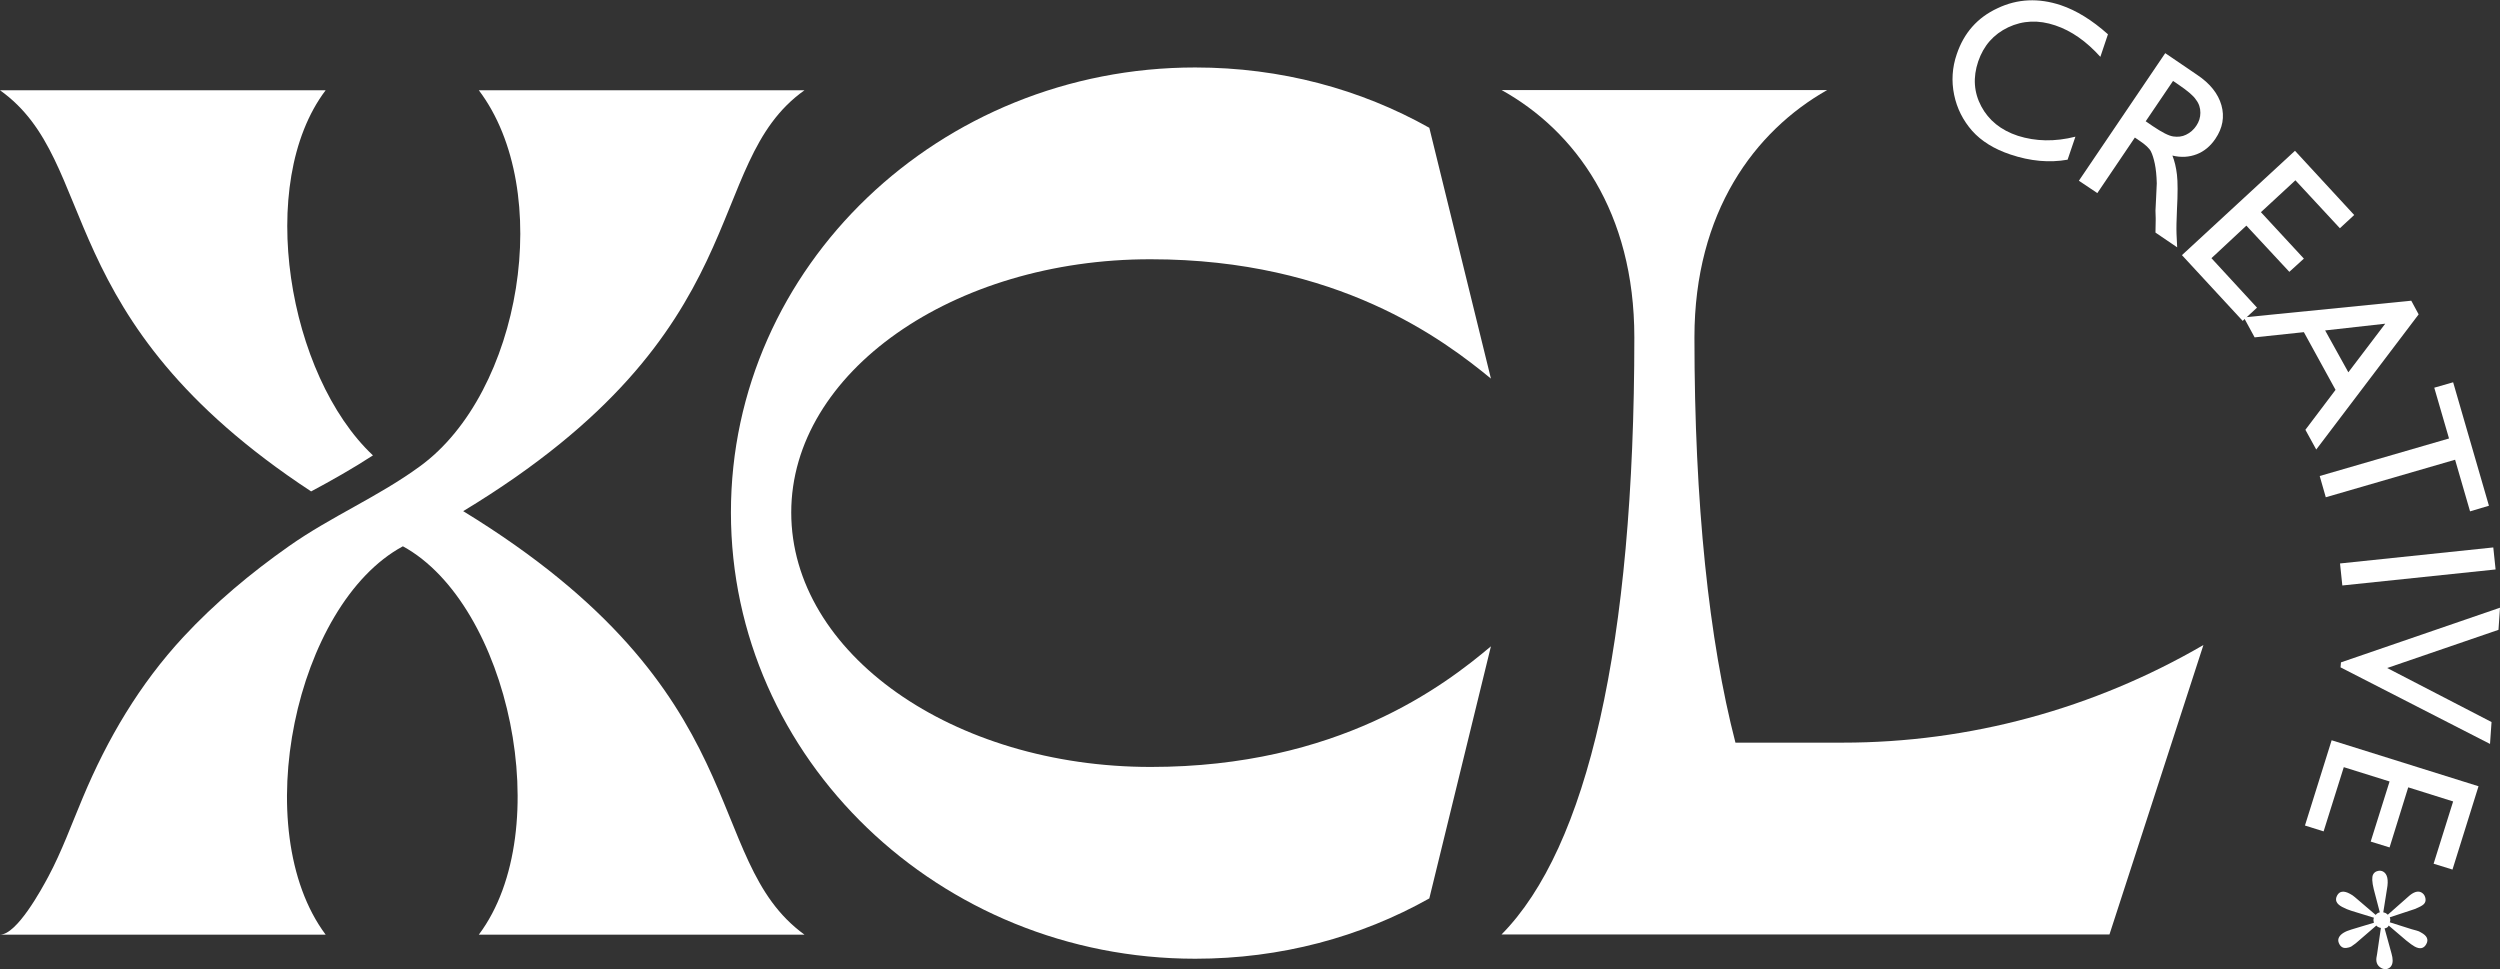
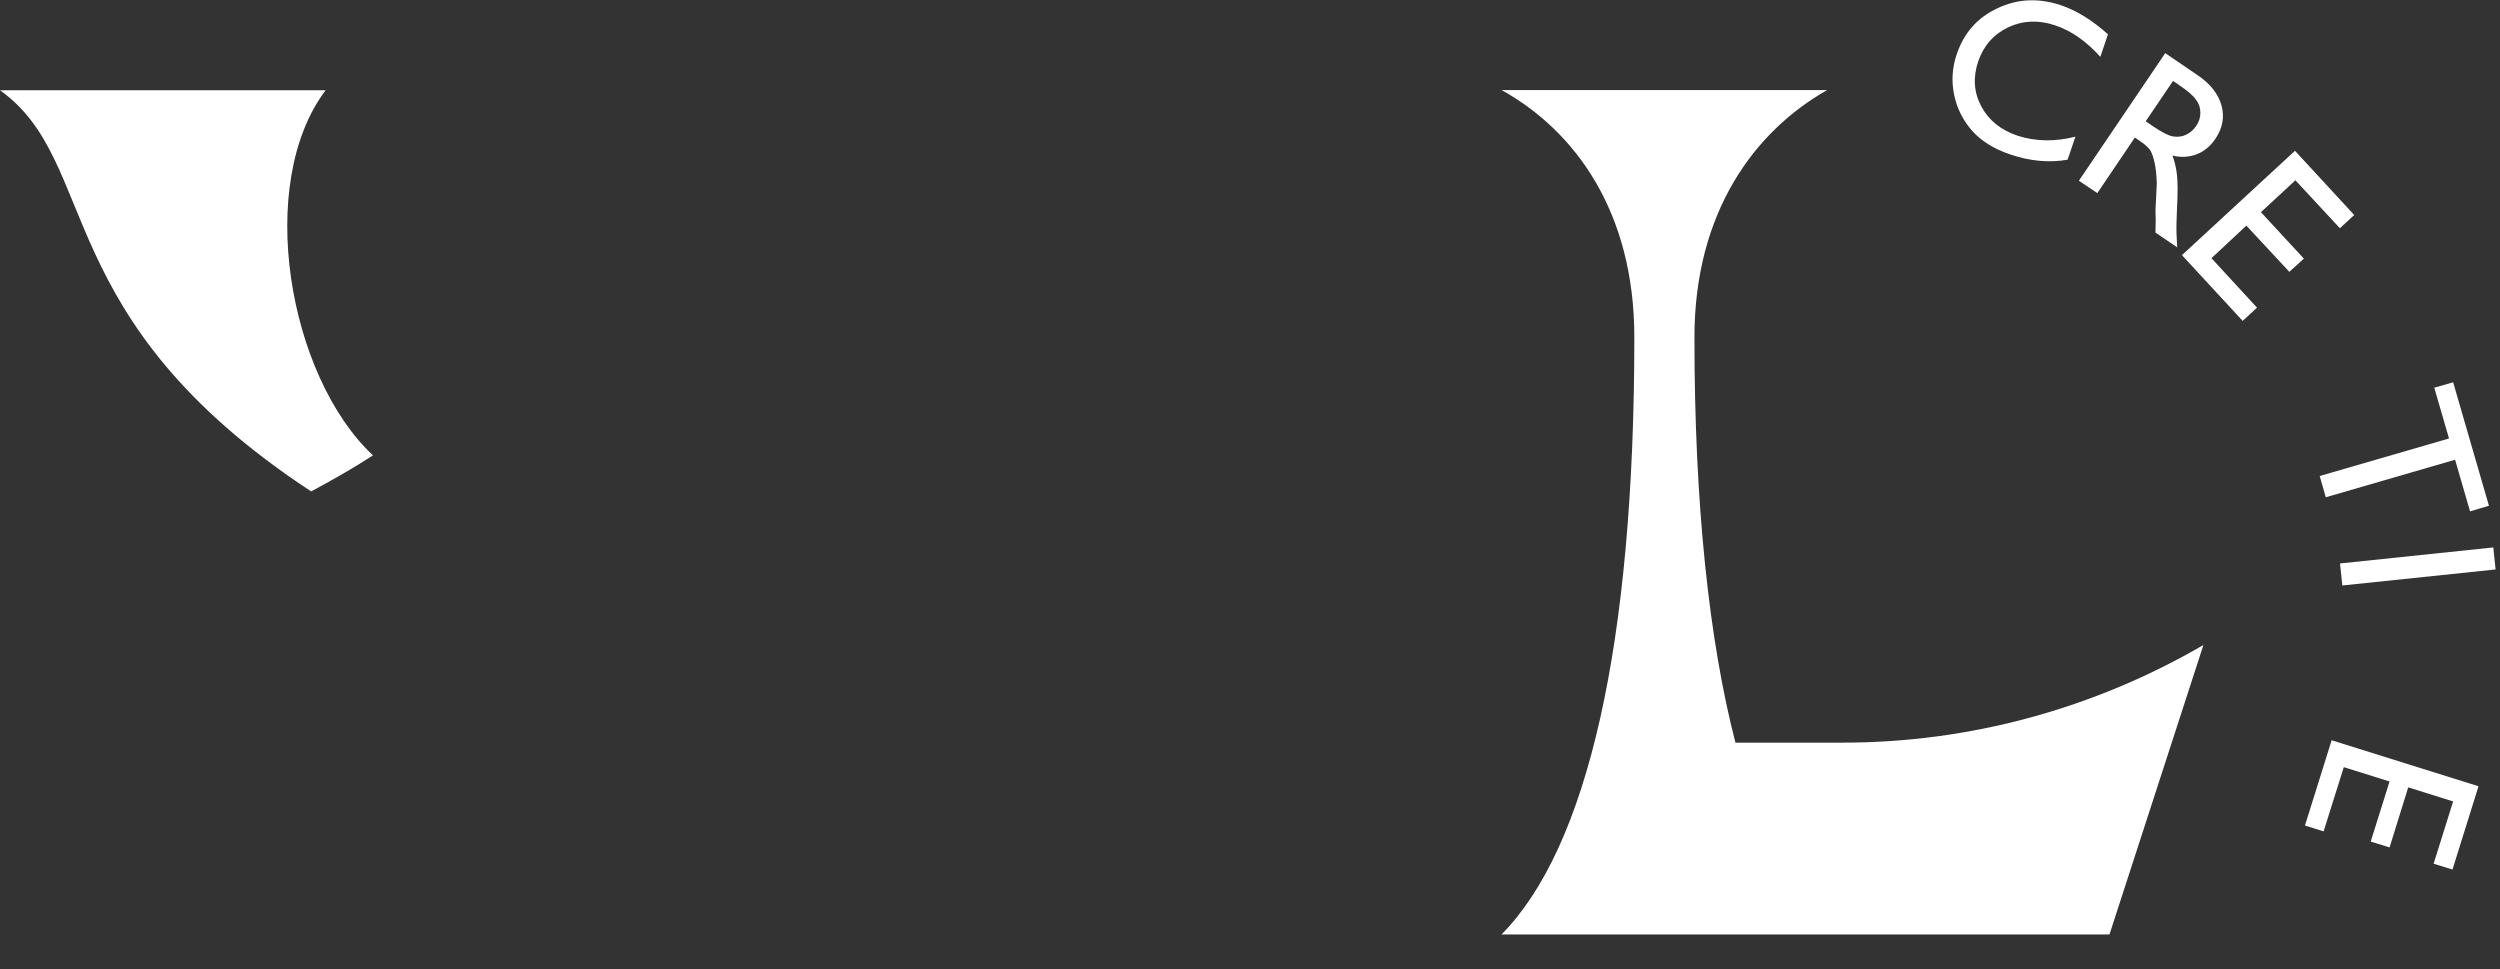
<svg xmlns="http://www.w3.org/2000/svg" version="1.1" id="Layer_1" x="0px" y="0px" viewBox="0 0 1152.3 446.7" style="enable-background:new 0 0 1152.3 446.7;" xml:space="preserve">
  <rect x="0" y="0" width="1152.3" height="446.7" fill="#333333" stroke="none" />
  <style type="text/css">
	.st0{fill:#FFFFFF;}
</style>
-   <path class="st0" d="M364.7,236.2c0,65,74.5,117.3,165.7,117.3c86.2,0,135.1-37.3,156.8-55.6l-28.4,116.2  c-31.7,17.8-68.4,27.8-107.9,27.8c-117.9,0-214-92.3-214-205.7c0-113.4,96.2-205.1,214-205.1c39.5,0,76.2,10,107.9,27.8l28.4,115.6  c-21.7-17.8-70.6-55-156.8-55C439.2,119.4,364.7,171.7,364.7,236.2" />
  <path class="st0" d="M972.3,430.7H692.1c39.5-40,61.2-133.4,61.2-275.2c0-57.8-27.2-95.1-61.2-114h150.1  c-33.4,18.9-61.2,56.2-61.2,114c0,76.7,6.7,139.6,18.9,186.8h49.5c58.4,0,115.6-15.6,166.2-45L972.3,430.7z" />
  <path class="st0" d="M956.6,63L953,73.6c-8.4,1.5-17.2,0.7-26.4-2.4c-7.5-2.5-13.4-6.2-17.6-10.9c-4.2-4.8-7-10.3-8.3-16.6  c-1.3-6.3-0.9-12.6,1.2-18.7c3.3-9.8,9.5-16.9,18.8-21.2c9.2-4.4,19-4.8,29.2-1.4c7.1,2.4,14.3,6.8,21.7,13.4l-3.5,10.4  c-6.4-7.1-13.3-12-20.8-14.5c-7.7-2.6-14.9-2.3-21.7,0.9c-6.7,3.2-11.3,8.4-13.8,15.7c-2.5,7.4-2,14.3,1.4,20.7  c3.4,6.4,9,11,16.9,13.6C938.3,65.2,947.1,65.4,956.6,63" />
  <path class="st0" d="M958.2,83.3L998,24.5l14.7,10c6,4,9.7,8.7,11.2,14c1.5,5.3,0.6,10.5-2.8,15.5c-2.3,3.4-5.2,5.8-8.6,7.1  c-3.4,1.3-7.1,1.6-11.2,0.6c1,2.5,1.7,5.4,2.1,8.8c0.4,3.3,0.4,8.8,0,16.3c-0.2,4.7-0.3,8.4-0.2,10.9l0.3,6.3l-10-6.8l0.1-5.6  c0-0.2,0-0.5,0-1.1l-0.1-3.4l0.3-6.1l0.3-6.5c-0.1-3.6-0.4-6.6-0.9-9c-0.5-2.4-1.1-4.3-1.8-5.7c-0.7-1.4-2.5-3.1-5.2-4.9l-2.2-1.5  L966.7,89L958.2,83.3z M1004.1,39l-2.5-1.7L989,55.9l3.2,2.2c4.3,2.9,7.4,4.5,9.5,4.8c2.1,0.3,4.1,0.1,5.9-0.8  c1.9-0.9,3.5-2.3,4.7-4.1c1.3-1.9,1.9-3.9,1.9-6c0-2.2-0.6-4.2-2-6C1011,44.1,1008.2,41.8,1004.1,39" />
  <polygon class="st0" points="1057.8,69.5 1085.1,99.1 1078.5,105.2 1058,83.1 1042.1,97.8 1061.9,119.2 1055.2,125.3 1035.4,104   1019.3,119 1040.3,141.8 1033.7,147.9 1005.7,117.6 " />
-   <path class="st0" d="M1111.4,138.6l3.4,6.3l-47.2,62.3l-5-9.1l13.9-18.4l-14.6-26.6l-22.7,2.4l-5-9.2L1111.4,138.6z M1082.4,171.6  l17-22.4l-27.7,3.1L1082.4,171.6z" />
  <polygon class="st0" points="1130.7,176.2 1147.2,233.1 1138.5,235.7 1131.6,211.9 1072,229.2 1069.2,219.4 1128.8,202.1   1122,178.7 " />
  <rect x="1078.4" y="256.2" transform="matrix(0.995 -0.104 0.104 0.995 -21.091 116.943)" class="st0" width="71" height="10.2" />
-   <polygon class="st0" points="1148.4,332.8 1147.7,342.9 1078.8,307.6 1079,305.3 1152.3,280.1 1151.6,290.3 1100.3,307.9 " />
  <polygon class="st0" points="1142.4,362.4 1130.4,400.8 1121.7,398.1 1130.7,369.4 1110,362.9 1101.4,390.6 1092.7,387.9   1101.4,360.2 1080.3,353.6 1071,383.2 1062.4,380.5 1074.7,341.2 " />
-   <path class="st0" d="M1101,426.6l-0.1,0.2c-0.3,0.6-0.9,1-1.8,1.1l3.2,11.6c0.7,2.4,0.7,4.3,0,5.5c-0.4,0.8-1.1,1.3-2,1.6  c-0.9,0.2-1.8,0.1-2.7-0.4c-2-1.1-2.7-3-2.1-5.6l0.2-1.2l1.7-11.7c-0.5-0.1-0.9-0.2-1.2-0.4c-0.4-0.2-0.7-0.4-0.9-0.7l-9.5,8.2  l-2.1,1.5c-0.6,0.3-1.3,0.5-2.1,0.6c-0.8,0.1-1.5,0-2-0.3c-0.7-0.4-1.2-1-1.6-2c-0.4-1-0.3-1.8,0.1-2.6c0.8-1.5,2.7-2.7,5.8-3.6  l10.3-3.1c-0.3-1-0.3-1.7,0-2.3l-10.4-3.2c-1.3-0.4-2.8-1-4.3-1.8c-2.6-1.4-3.4-3.1-2.3-5.2c1.1-2.1,3.1-2.4,6-0.8  c0.8,0.4,1.5,0.9,2.2,1.5l9.6,8.2c0.4-0.5,1-1,1.9-1.2l-2.8-10.7c-0.8-3.3-0.9-5.5-0.3-6.7c0.4-0.8,1.1-1.4,2-1.6  c0.9-0.3,1.8-0.2,2.6,0.2c2,1.1,2.6,3.8,1.8,8.1l-1.7,10.7c0.5,0.1,0.9,0.3,1.2,0.4l0.9,0.7l9.4-8.3c2.4-2.2,4.4-2.8,6-2  c0.9,0.5,1.5,1.2,1.8,2.2c0.3,1,0.3,1.9-0.2,2.7c-0.4,0.7-1.4,1.4-3,2.1l-1.6,0.7l-11.5,3.8c0.3,0.8,0.3,1.6,0,2.3l10.1,3.2l2.2,0.6  c0.8,0.2,1.5,0.5,2.1,0.9c2.8,1.5,3.6,3.3,2.4,5.4c-1.1,2-2.9,2.4-5.3,1.1c-0.9-0.5-2.2-1.4-3.9-2.8L1101,426.6z" />
  <path class="st0" d="M150.1,41.6H0c46.6,33.2,22,105.1,143.4,184.9c9.4-5,19.6-10.8,28.5-16.6C132.8,173.2,117.6,84.6,150.1,41.6" />
-   <path class="st0" d="M213.5,235.6c137.9-83.4,109-159.6,157.3-194H220.7c35,46.3,19.6,139.3-27.1,173.3  c-19.1,14-41.1,23.2-60.5,36.9c-17.5,12.3-34,26.1-48.6,41.8c-20.2,21.8-35,46.9-46.4,74.2c-5.1,12.1-9.6,24.6-15.8,36.2  c-3.1,5.8-14.5,26.8-22.3,26.8h150.1c-36.1-48.4-13.9-152.3,35.6-179c48.9,26.7,71.2,130.7,35,179h150.1  C322.5,395.7,350.8,319.6,213.5,235.6" />
</svg>